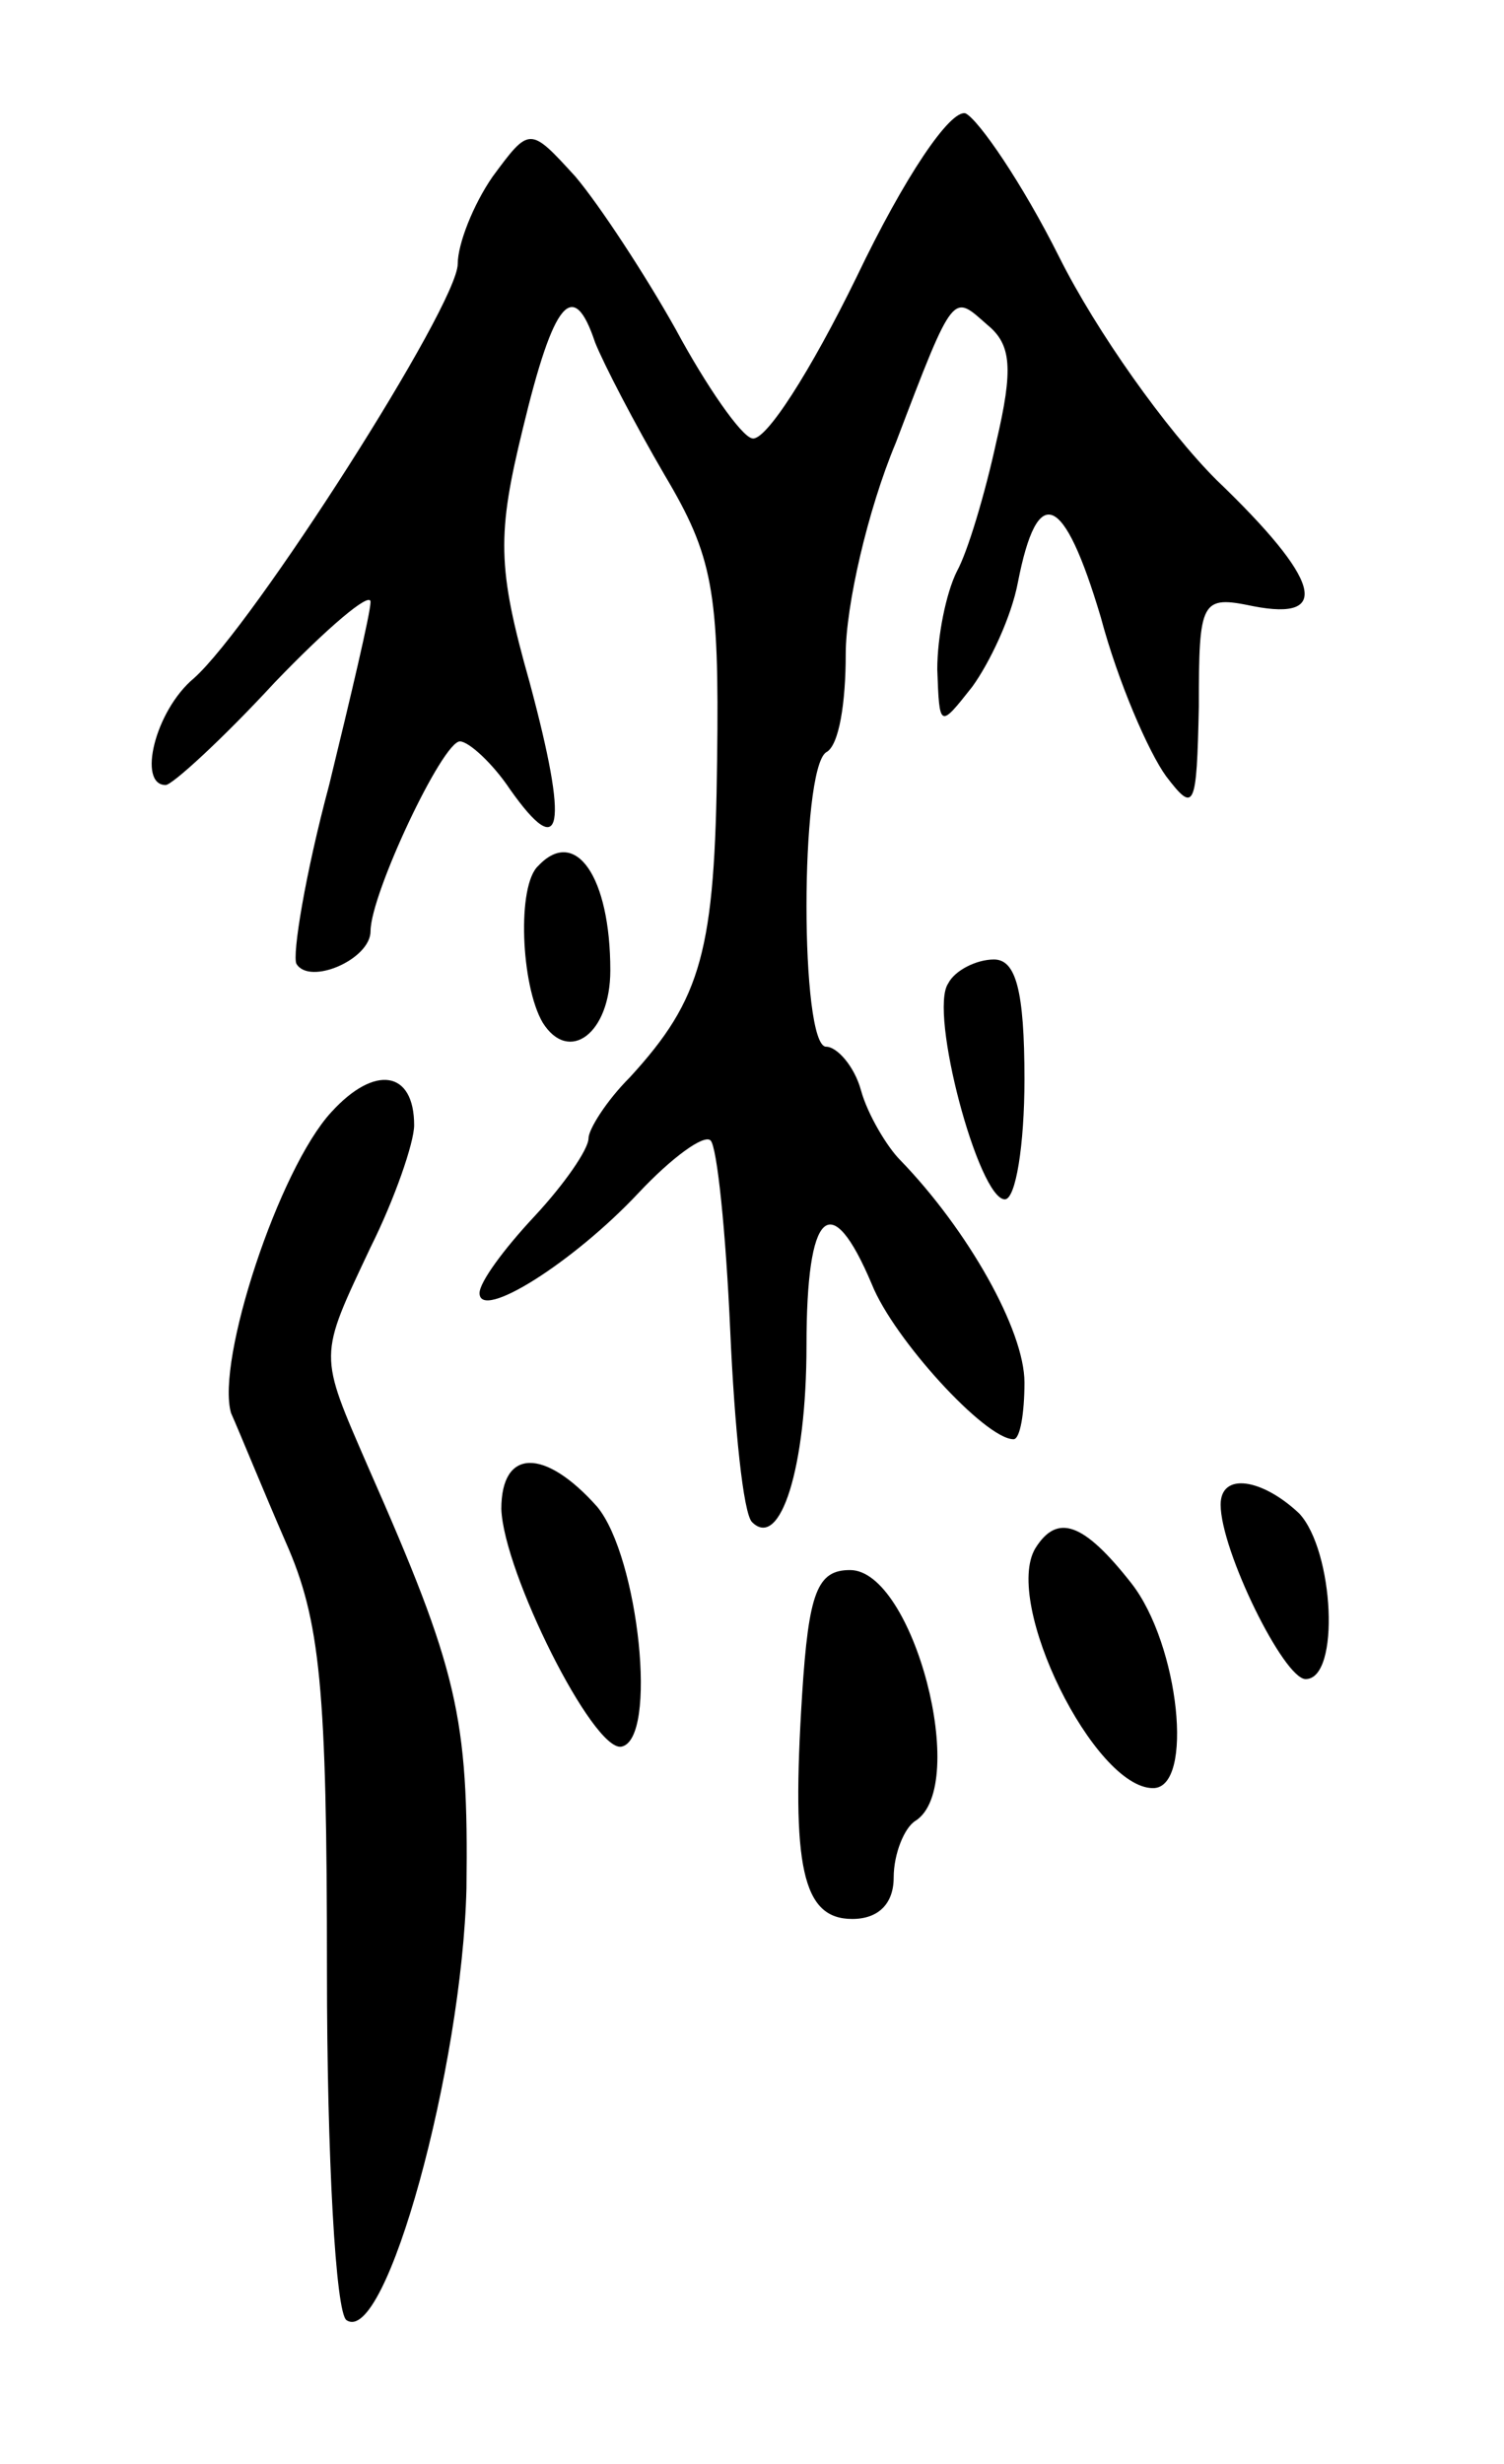
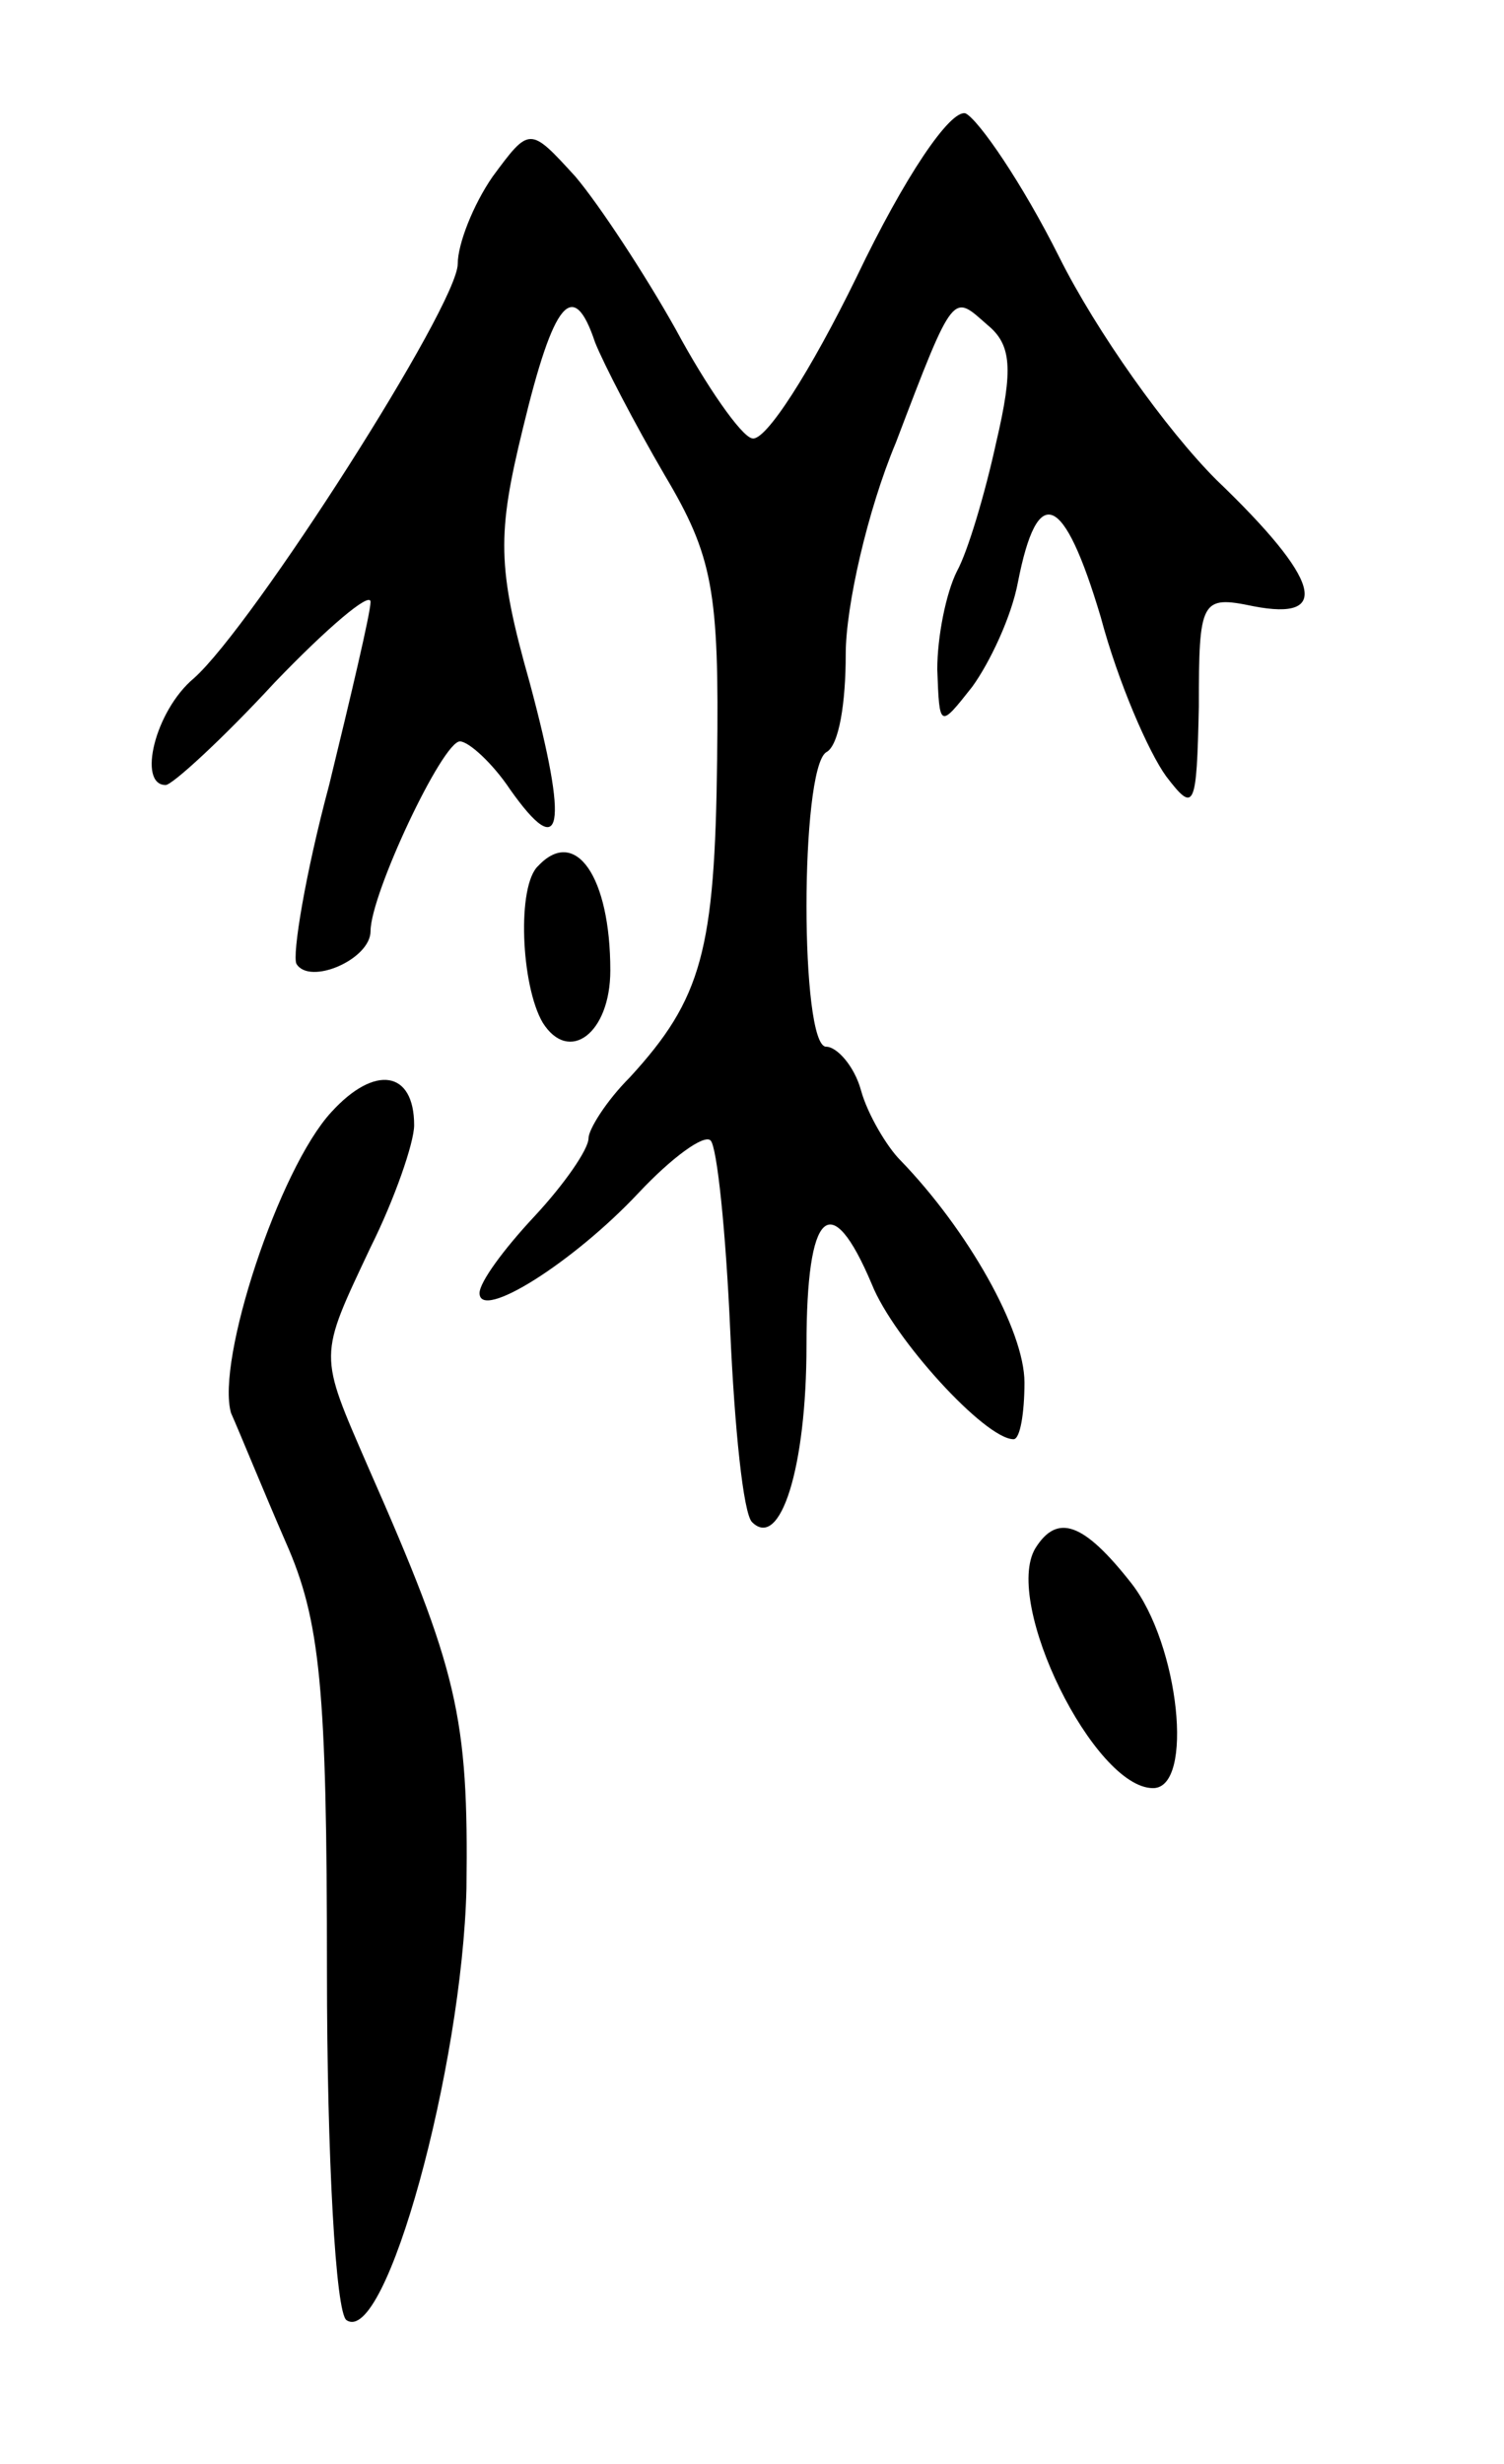
<svg xmlns="http://www.w3.org/2000/svg" version="1.0" width="69" height="113" viewBox="0 0 69 113">
  <g transform="translate(0,113) scale(0.1,-0.1)">
    <path d="M393 1003 c-21 -43 -42 -76 -48 -74 -5 1 -21 24 -35 50 -14 25 -35 57 -46 70 -21 23 -21 23 -38 0 -9 -13 -16 -31 -16 -40 0 -19 -94 -166 -121 -190 -18 -15 -26 -49 -13 -49 3 0 26 21 50 47 24 25 44 42 44 37 0 -5 -9 -43 -19 -84 -11 -41 -17 -78 -15 -82 6 -10 34 2 34 15 0 17 33 87 41 87 4 0 15 -10 23 -22 24 -34 27 -18 9 49 -15 53 -15 68 -3 117 14 58 23 69 33 39 4 -10 18 -37 32 -61 22 -37 25 -53 24 -130 -1 -88 -7 -110 -40 -146 -11 -11 -19 -24 -19 -28 0 -5 -11 -21 -25 -36 -14 -15 -25 -30 -25 -35 0 -13 43 14 73 46 15 16 30 27 33 24 3 -3 7 -42 9 -87 2 -45 6 -84 10 -88 13 -13 25 25 25 81 0 62 11 73 30 28 10 -25 52 -71 65 -71 3 0 5 12 5 26 0 24 -26 70 -57 102 -6 6 -15 21 -18 32 -3 11 -11 20 -16 20 -12 0 -12 127 0 135 6 3 9 23 9 45 0 22 10 66 23 97 27 71 26 68 42 54 11 -9 12 -20 4 -54 -5 -23 -13 -50 -18 -59 -5 -10 -9 -30 -9 -45 1 -27 1 -27 16 -8 8 11 18 32 21 48 9 46 21 41 38 -16 8 -30 22 -62 30 -73 13 -17 14 -15 15 32 0 49 1 51 25 46 36 -7 31 12 -17 58 -23 23 -55 68 -72 102 -17 34 -37 63 -43 66 -7 2 -28 -29 -50 -75z" />
    <path d="M247 733 c-10 -9 -8 -55 2 -72 12 -19 31 -5 31 24 0 43 -16 66 -33 48z" />
-     <path d="M435 679 c-9 -13 14 -99 26 -99 5 0 9 25 9 55 0 41 -4 55 -14 55 -8 0 -18 -5 -21 -11z" />
    <path d="M152 620 c-24 -26 -53 -114 -46 -138 4 -9 15 -36 25 -59 16 -36 19 -67 19 -197 0 -85 4 -157 9 -160 18 -12 53 116 55 198 1 79 -4 100 -45 193 -23 53 -23 50 1 101 11 22 20 48 20 56 0 25 -18 28 -38 6z" />
-     <path d="M230 438 c1 -29 42 -111 55 -109 17 3 8 87 -11 110 -24 27 -44 27 -44 -1z" />
-     <path d="M560 440 c0 -21 29 -80 39 -80 16 0 13 59 -3 76 -17 16 -36 19 -36 4z" />
    <path d="M475 420 c-15 -25 27 -110 54 -110 19 0 12 66 -10 94 -22 28 -34 32 -44 16z" />
-     <path d="M368 353 c-5 -79 0 -103 23 -103 12 0 19 7 19 19 0 11 5 23 10 26 25 16 -1 115 -30 115 -15 0 -19 -10 -22 -57z" />
  </g>
</svg>